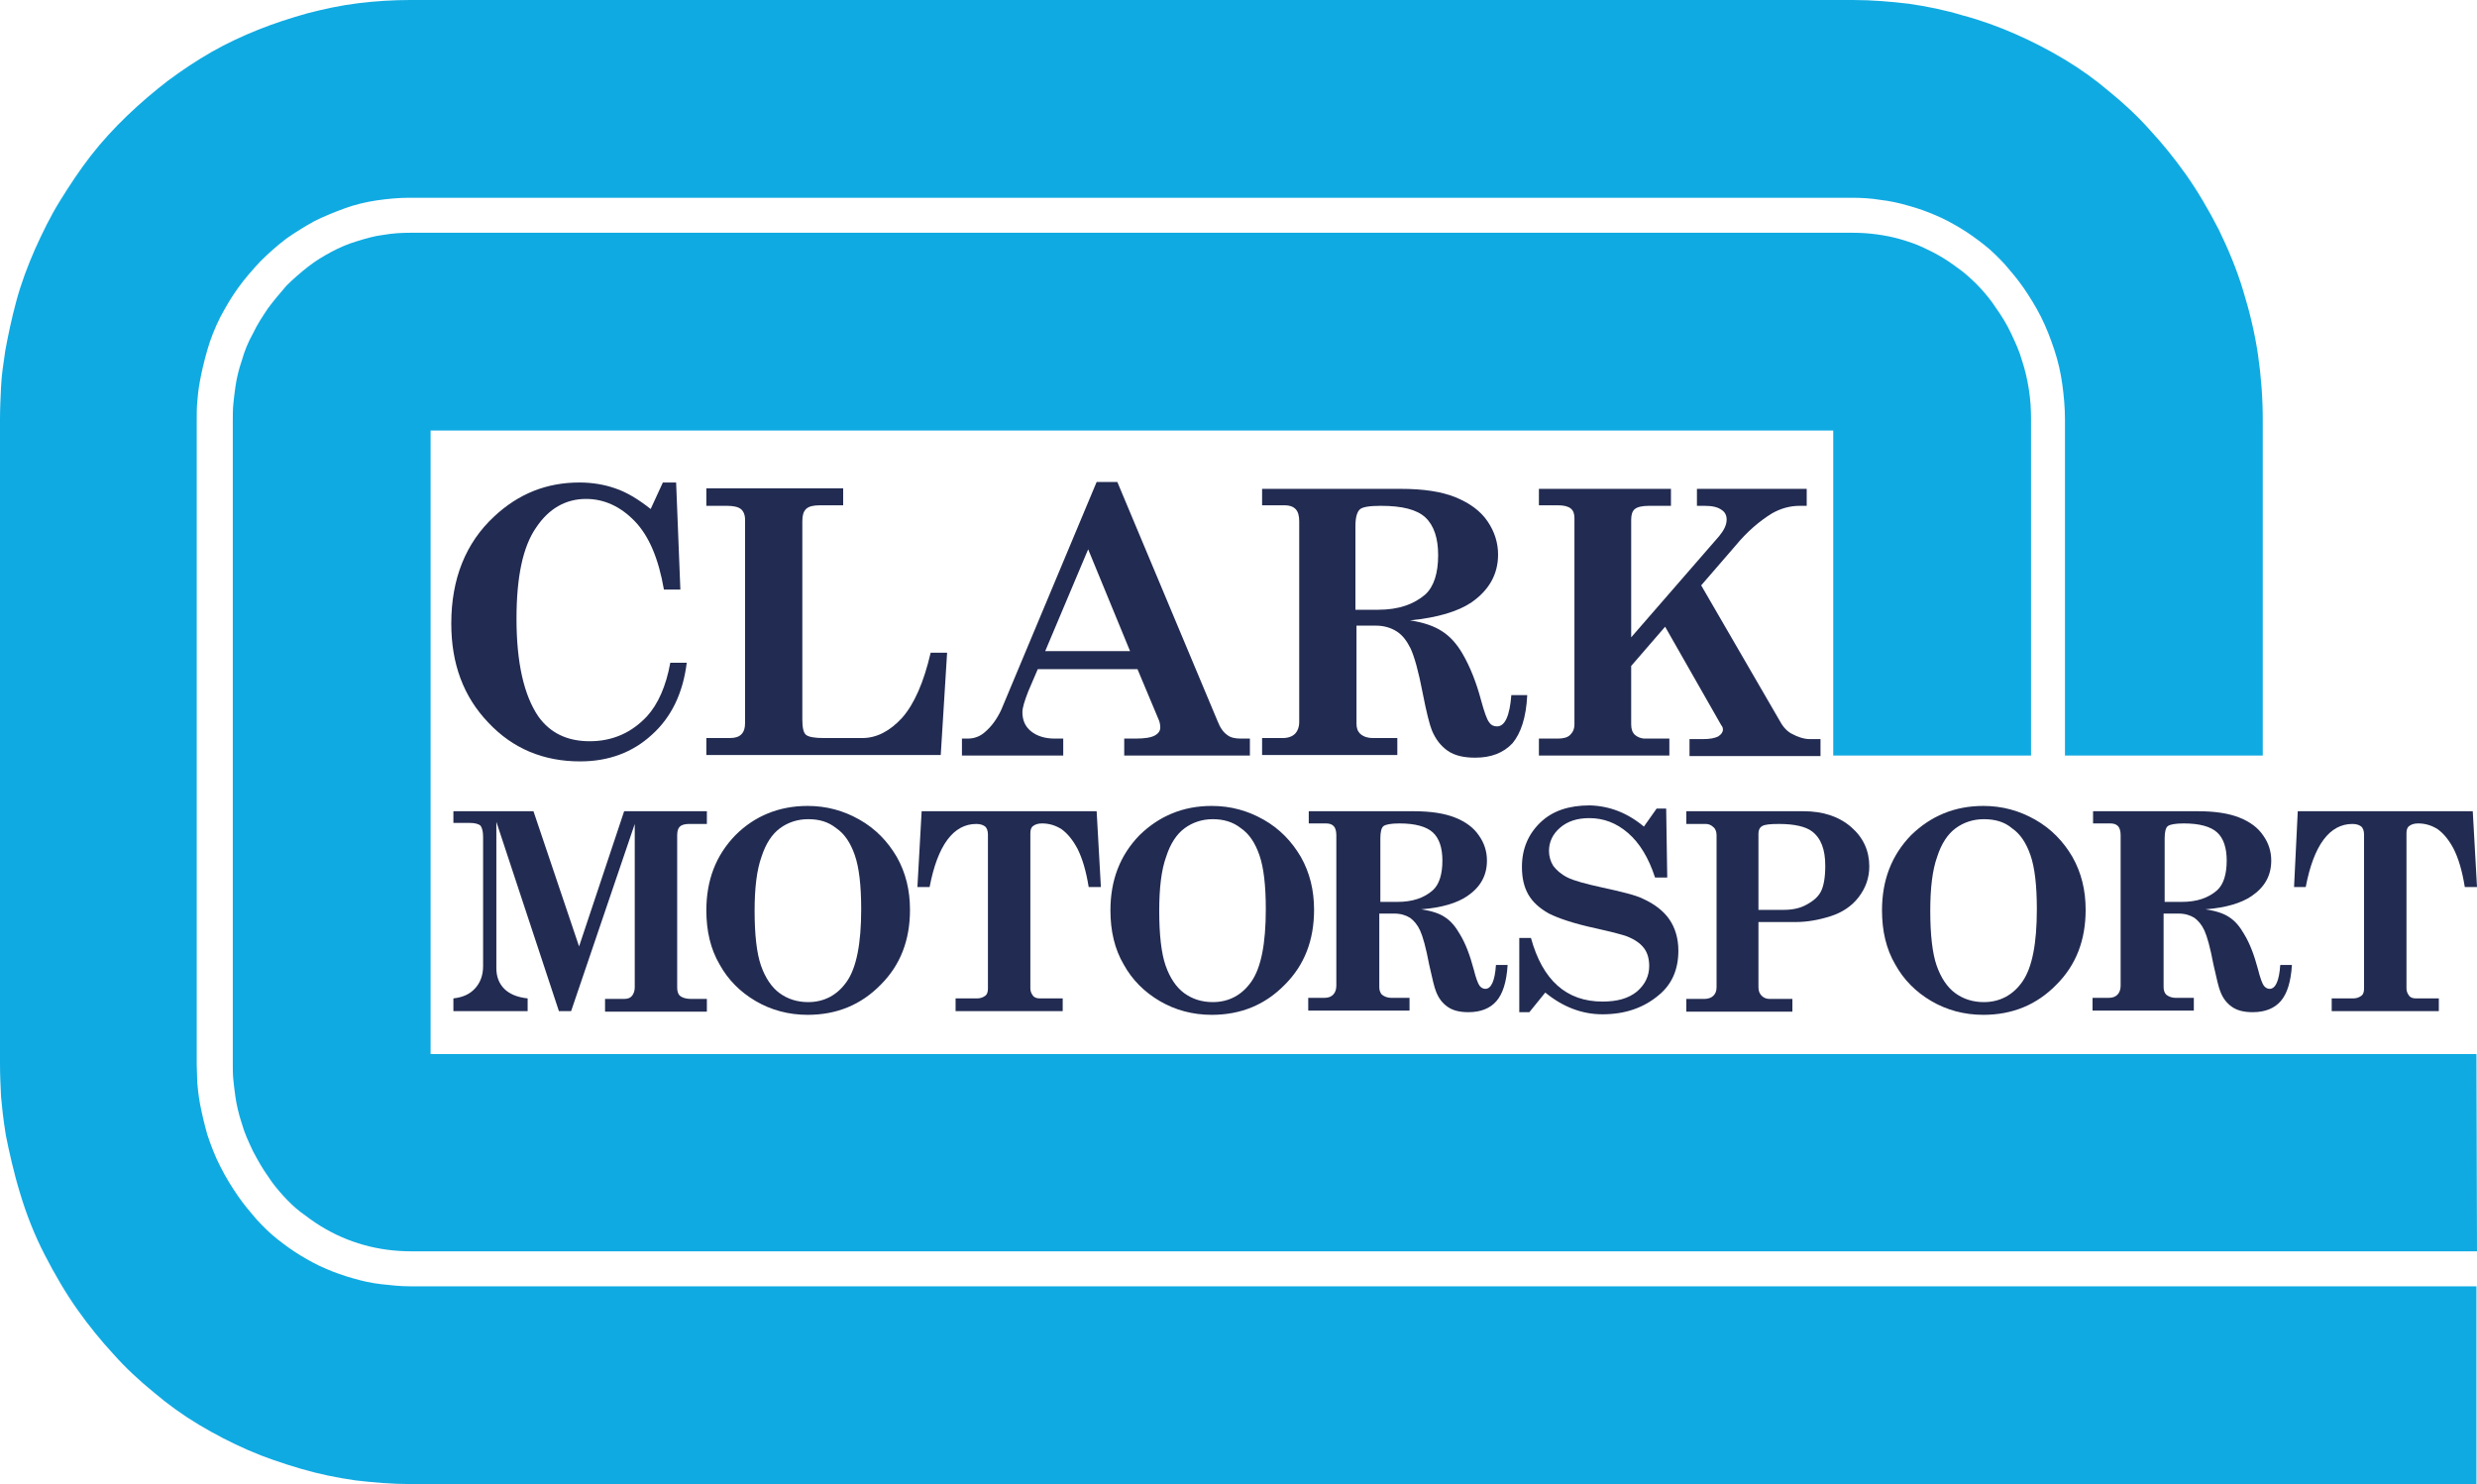
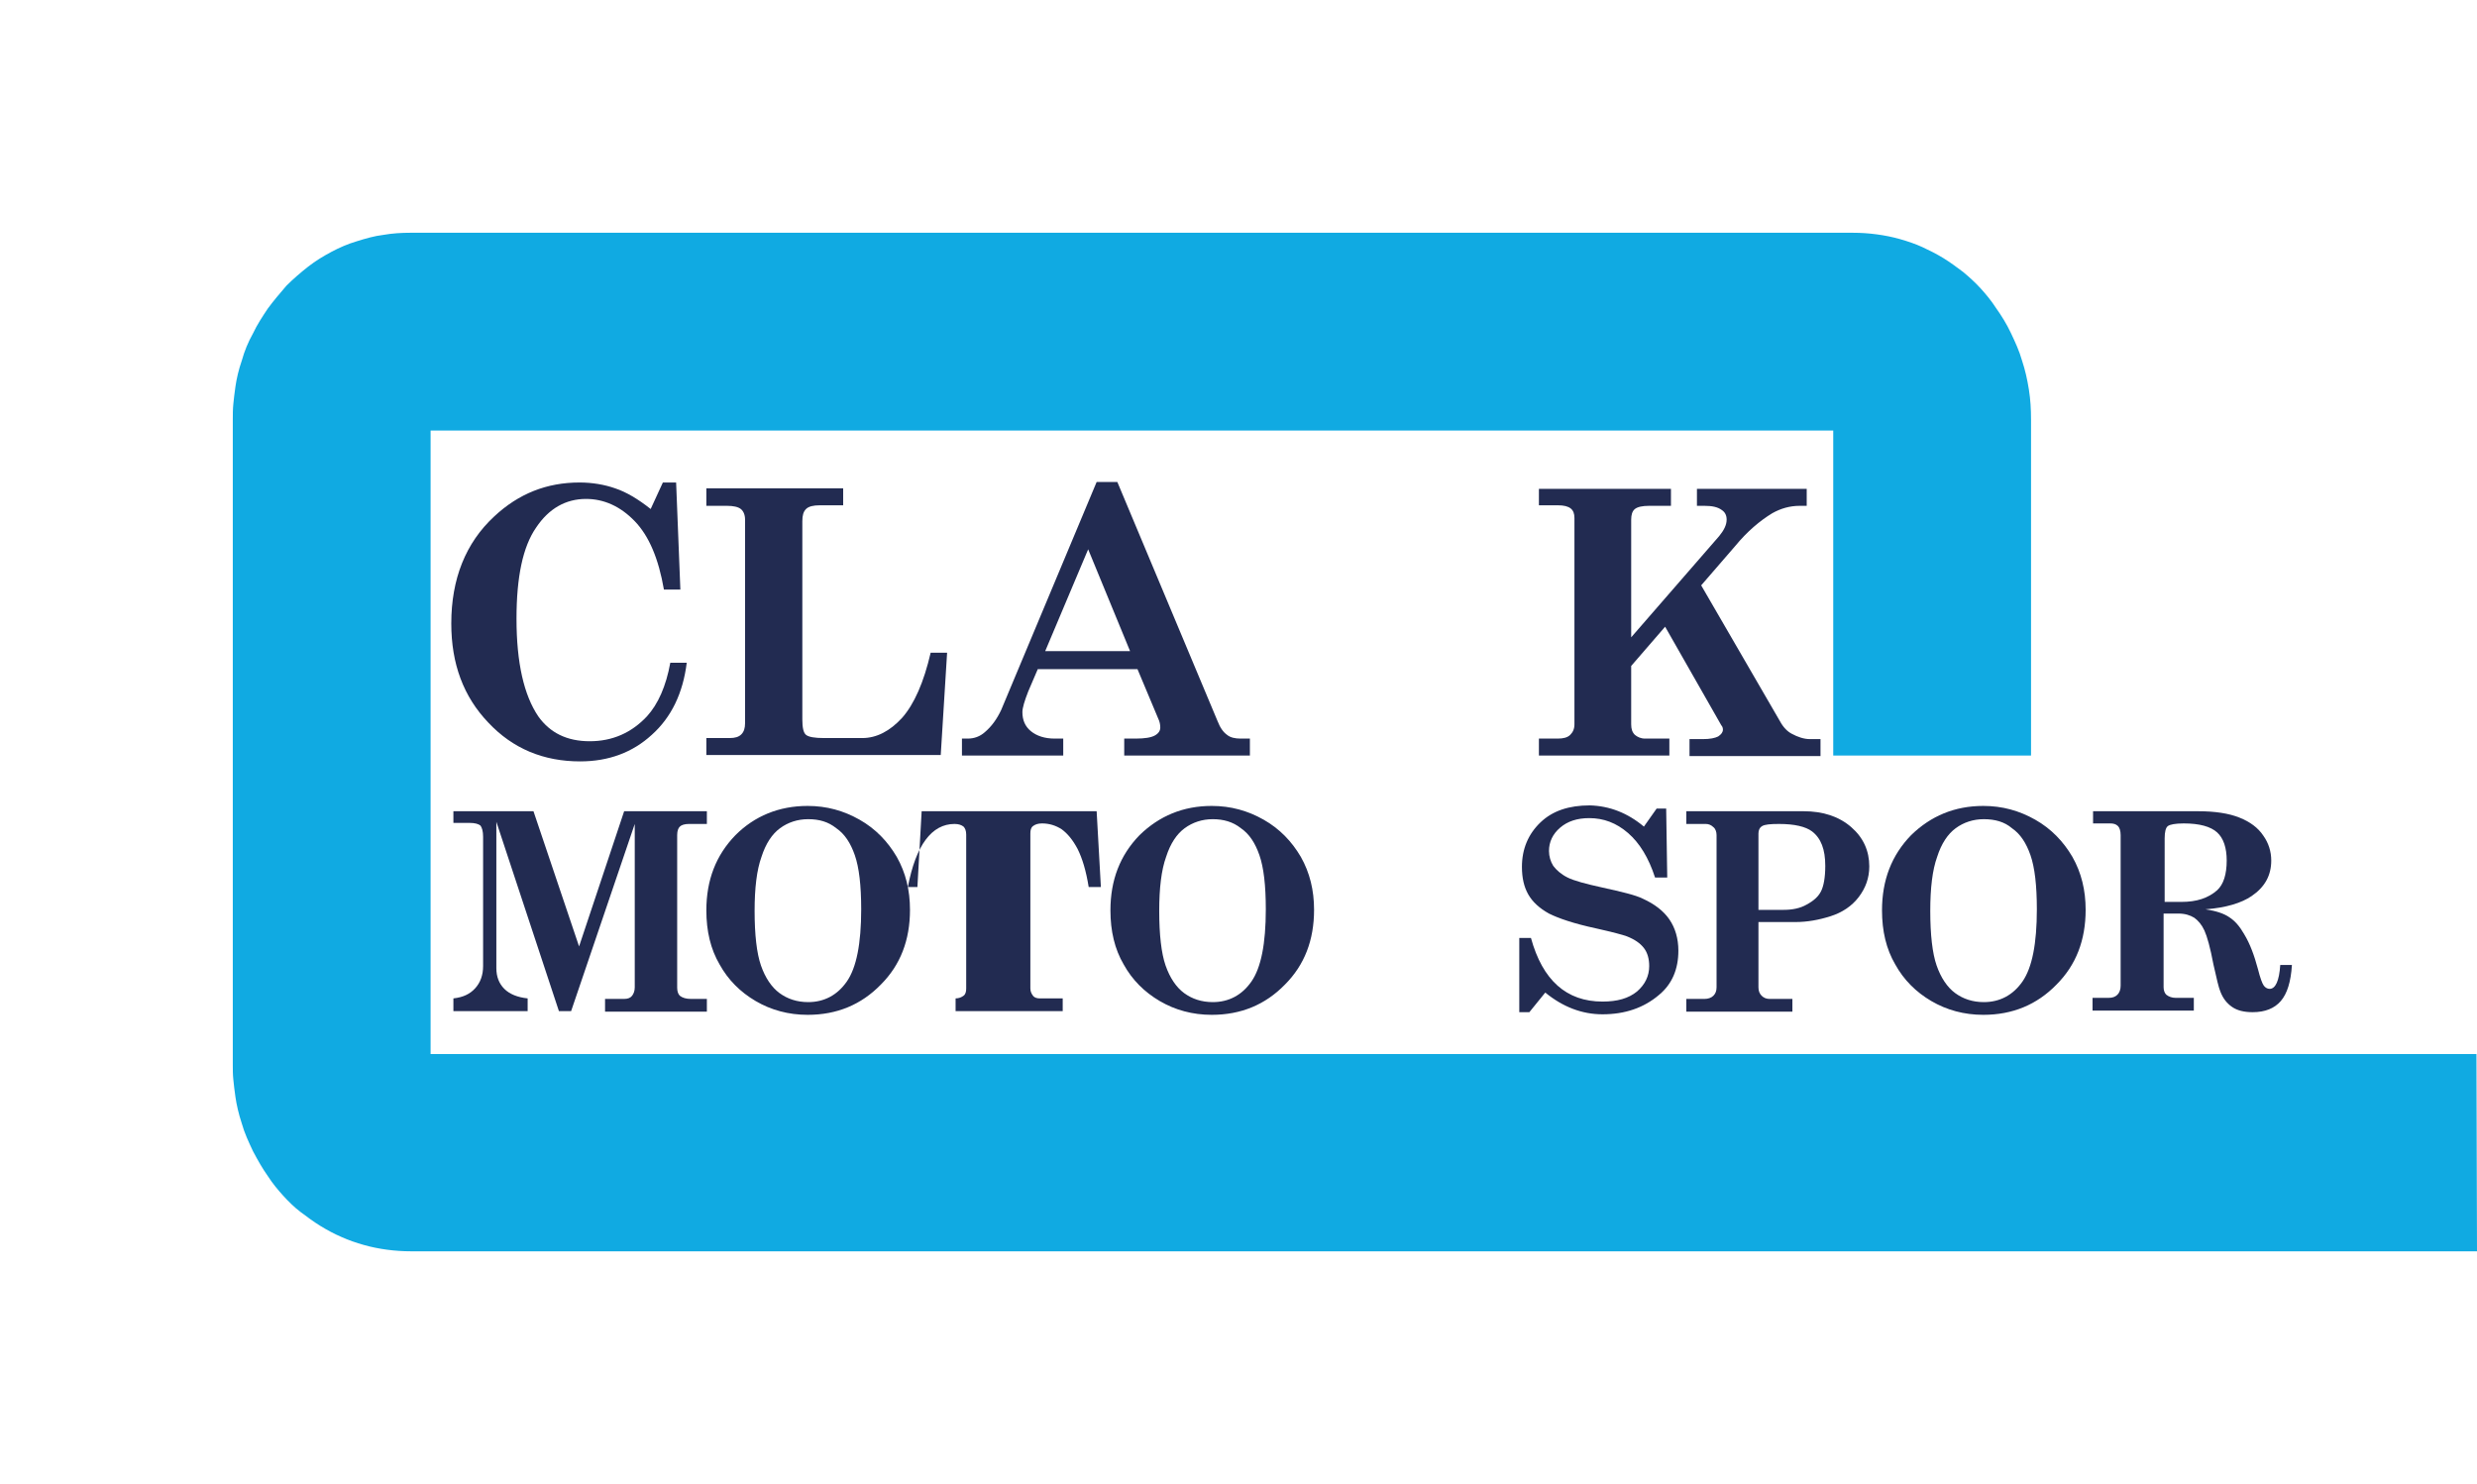
<svg xmlns="http://www.w3.org/2000/svg" version="1.1" id="Layer_1" x="0px" y="0px" viewBox="0 0 467.1 279.9" style="enable-background:new 0 0 467.1 279.9;" xml:space="preserve">
  <style type="text/css">
	.st0{fill:#222B51;}
	.st1{fill-rule:evenodd;clip-rule:evenodd;fill:#10AAE2;}
</style>
  <g>
    <path class="st0" d="M122.7,96l2.3-5h2.5l0.8,20.2h-3.1c-1-5.8-2.8-10.1-5.5-12.9c-2.7-2.8-5.8-4.2-9.2-4.2c-3.8,0-7,1.8-9.4,5.4   c-2.5,3.6-3.7,9.3-3.7,17.2c0,8.3,1.4,14.4,4.1,18.4c2.2,3.1,5.4,4.7,9.7,4.7s7.9-1.6,10.8-4.7c2.1-2.3,3.6-5.7,4.4-10.1h3.1   c-0.7,5.7-2.9,10.3-6.6,13.6c-3.6,3.3-8.1,5-13.5,5c-6.9,0-12.7-2.4-17.3-7.3c-4.7-4.9-7-11.1-7-18.7c0-8.4,2.7-15.2,8.1-20.2   c4.6-4.3,9.9-6.4,16.1-6.4c2.4,0,4.7,0.4,6.7,1.1C118.1,92.8,120.3,94.1,122.7,96z" />
    <path class="st0" d="M133.2,95.3v-3.2H159v3.2h-4.4c-1.2,0-2.1,0.2-2.6,0.7c-0.5,0.5-0.7,1.2-0.7,2.3v37.4c0,1.5,0.2,2.5,0.7,2.9   c0.5,0.4,1.6,0.6,3.4,0.6h7.2c2.7,0,5.2-1.3,7.5-3.8c2.3-2.6,4.1-6.7,5.4-12.3h3.1l-1.2,19.3h-44.2v-3.2h4.4c1,0,1.7-0.2,2.2-0.7   c0.5-0.5,0.7-1.2,0.7-2.1V98c0-0.9-0.3-1.6-0.8-2c-0.5-0.4-1.4-0.6-2.6-0.6H133.2z" />
    <path class="st0" d="M210.7,90.9l18.9,45.1c0.5,1.3,1.1,2.1,1.8,2.6c0.6,0.5,1.5,0.7,2.5,0.7h1.8v3.2H212v-3.2h2.2   c1.7,0,2.9-0.2,3.6-0.6c0.7-0.4,1-0.9,1-1.5c0-0.5-0.1-1.1-0.4-1.7l-3.9-9.3h-18.8l-1.8,4.2c-0.7,1.8-1.1,3.1-1.1,3.9   c0,1.5,0.5,2.7,1.6,3.6c1.1,0.9,2.6,1.4,4.5,1.4h1.6v3.2h-19.1v-3.2h1.1c1.2,0,2.3-0.4,3.2-1.2c1.3-1.1,2.3-2.5,3.1-4.2l18-43   H210.7z M205.2,103.6l-8.1,19.2h16L205.2,103.6z" />
-     <path class="st0" d="M237.9,92.2h26.2c4.3,0,7.7,0.5,10.4,1.6c2.7,1.1,4.7,2.6,6,4.5c1.3,1.9,2,4,2,6.3c0,3.7-1.7,6.7-5,9   c-2.5,1.7-6.4,2.9-11.6,3.4c2.6,0.4,4.6,1.1,6.1,2.1c1.4,0.9,2.7,2.3,3.8,4.2c1.4,2.4,2.6,5.4,3.5,8.8c0.6,2.2,1.1,3.6,1.5,4.1   c0.4,0.6,0.9,0.8,1.5,0.8c1.5,0,2.4-2,2.7-5.9h3c-0.2,4.2-1.2,7.2-2.8,9.1c-1.7,1.8-4,2.7-7,2.7c-2.2,0-3.9-0.4-5.2-1.3   c-1.3-0.9-2.3-2.2-3-3.9c-0.4-1-1-3.3-1.7-6.9c-0.8-4.2-1.6-7-2.3-8.5c-0.7-1.4-1.5-2.5-2.6-3.2c-1.1-0.7-2.4-1.1-3.9-1.1h-3.7   v18.5c0,0.8,0.2,1.4,0.7,1.9c0.7,0.6,1.5,0.8,2.4,0.8h4.6v3.2h-25.5v-3.2h3.9c1,0,1.8-0.3,2.3-0.8c0.5-0.5,0.8-1.3,0.8-2.2V98.3   c0-1-0.2-1.8-0.7-2.3c-0.5-0.5-1.2-0.7-2-0.7h-4.3V92.2z M255.7,115h4.2c3.8,0,6.7-1,8.9-2.9c1.6-1.5,2.4-4,2.4-7.4   c0-3.2-0.8-5.6-2.4-7.1c-1.6-1.5-4.4-2.2-8.4-2.2c-2.1,0-3.5,0.2-4,0.7c-0.5,0.5-0.8,1.5-0.8,3.1V115z" />
    <path class="st0" d="M290.2,92.2h24.9v3.2H311c-1.3,0-2.2,0.2-2.7,0.6c-0.5,0.4-0.7,1.1-0.7,2v22.2l16.6-19.1   c0.9-1.1,1.4-2.1,1.4-3.1c0-0.8-0.3-1.4-0.9-1.8c-0.8-0.6-1.9-0.8-3.3-0.8h-1.4v-3.2h20.7v3.2h-1.3c-1.9,0-3.6,0.5-5.2,1.4   c-2.3,1.4-4.7,3.4-7,6.2l-6.4,7.4l14.9,25.7c0.6,1.1,1.4,1.9,2.2,2.3c1.1,0.6,2.3,1,3.4,1h2v3.2h-24.7v-3.2h2.5   c1.4,0,2.3-0.2,2.9-0.5c0.6-0.4,0.9-0.8,0.9-1.3c0-0.3-0.1-0.6-0.3-0.8L314,118.2l-6.4,7.4v11c0,0.9,0.2,1.5,0.7,2   c0.5,0.4,1.1,0.7,1.9,0.7h4.6v3.2h-24.6v-3.2h3.6c1,0,1.8-0.2,2.3-0.7c0.5-0.5,0.8-1.1,0.8-2V97.7c0-0.8-0.2-1.4-0.7-1.8   c-0.5-0.4-1.3-0.6-2.4-0.6h-3.6V92.2z" />
  </g>
  <g>
    <path class="st0" d="M85.4,153h15.2l8.6,25.5l8.5-25.5h15.6v2.4h-3.4c-0.8,0-1.4,0.2-1.7,0.5c-0.3,0.3-0.5,0.8-0.5,1.6v28.8   c0,0.7,0.2,1.2,0.5,1.5c0.5,0.4,1.2,0.6,2.1,0.6h3v2.4h-19.2v-2.4h3.6c0.7,0,1.2-0.2,1.5-0.6c0.3-0.4,0.5-0.9,0.5-1.6v-30.8   l-12,35.3h-2.3L93.6,155v27.6c0,1.6,0.5,2.9,1.5,3.9c1,1,2.5,1.6,4.4,1.8v2.4h-14v-2.4c1.8-0.2,3.1-0.8,4.1-1.9   c1-1.1,1.5-2.5,1.5-4.2v-24.4c0-1-0.2-1.7-0.5-2.1c-0.4-0.3-1-0.5-2.1-0.5h-3V153z" />
    <path class="st0" d="M152.3,152c3.6,0,6.8,0.9,9.8,2.6c3,1.7,5.3,4.1,7,7c1.7,3,2.5,6.3,2.5,10c0,5.7-1.8,10.4-5.5,14.1   c-3.7,3.8-8.3,5.7-13.8,5.7c-3.6,0-6.9-0.9-9.8-2.6c-2.9-1.7-5.2-4-6.8-6.9c-1.7-2.9-2.5-6.3-2.5-10.2c0-5.7,1.8-10.4,5.5-14.2   C142.3,153.9,146.9,152,152.3,152z M152.4,154.5c-2,0-3.8,0.6-5.3,1.7c-1.5,1.1-2.7,2.9-3.5,5.4c-0.9,2.5-1.3,5.9-1.3,10.2   c0,4.5,0.4,8,1.2,10.3c0.8,2.3,2,4.1,3.5,5.2c1.5,1.1,3.3,1.7,5.4,1.7c3,0,5.5-1.3,7.3-3.9c1.8-2.6,2.7-7.1,2.7-13.6   c0-4.5-0.4-7.9-1.2-10.2c-0.8-2.3-1.9-4-3.5-5.1C156.2,155,154.5,154.5,152.4,154.5z" />
-     <path class="st0" d="M173.8,153h33l0.8,14.3h-2.3c-0.5-3.1-1.2-5.4-2.1-7.2c-0.9-1.7-1.9-2.9-3-3.7c-1.1-0.7-2.3-1.1-3.7-1.1   c-0.8,0-1.3,0.2-1.7,0.5c-0.4,0.3-0.5,0.8-0.5,1.4v29.2c0,0.6,0.2,1,0.5,1.4c0.3,0.4,0.8,0.5,1.3,0.5h4.3v2.4h-20.2v-2.4h4.1   c0.6,0,1.1-0.2,1.5-0.5c0.4-0.3,0.5-0.8,0.5-1.4v-29c0-0.7-0.2-1.2-0.5-1.5c-0.4-0.3-0.9-0.5-1.7-0.5c-4.3,0-7.3,4-8.8,11.9H173   L173.8,153z" />
+     <path class="st0" d="M173.8,153h33l0.8,14.3h-2.3c-0.5-3.1-1.2-5.4-2.1-7.2c-0.9-1.7-1.9-2.9-3-3.7c-1.1-0.7-2.3-1.1-3.7-1.1   c-0.8,0-1.3,0.2-1.7,0.5c-0.4,0.3-0.5,0.8-0.5,1.4v29.2c0,0.6,0.2,1,0.5,1.4c0.3,0.4,0.8,0.5,1.3,0.5h4.3v2.4h-20.2v-2.4c0.6,0,1.1-0.2,1.5-0.5c0.4-0.3,0.5-0.8,0.5-1.4v-29c0-0.7-0.2-1.2-0.5-1.5c-0.4-0.3-0.9-0.5-1.7-0.5c-4.3,0-7.3,4-8.8,11.9H173   L173.8,153z" />
    <path class="st0" d="M228.5,152c3.6,0,6.8,0.9,9.8,2.6c3,1.7,5.3,4.1,7,7c1.7,3,2.5,6.3,2.5,10c0,5.7-1.8,10.4-5.5,14.1   c-3.7,3.8-8.3,5.7-13.8,5.7c-3.6,0-6.9-0.9-9.8-2.6c-2.9-1.7-5.2-4-6.8-6.9c-1.7-2.9-2.5-6.3-2.5-10.2c0-5.7,1.8-10.4,5.5-14.2   C218.6,153.9,223.1,152,228.5,152z M228.7,154.5c-2,0-3.8,0.6-5.3,1.7c-1.5,1.1-2.7,2.9-3.5,5.4c-0.9,2.5-1.3,5.9-1.3,10.2   c0,4.5,0.4,8,1.2,10.3c0.8,2.3,2,4.1,3.5,5.2c1.5,1.1,3.3,1.7,5.4,1.7c3,0,5.5-1.3,7.3-3.9c1.8-2.6,2.7-7.1,2.7-13.6   c0-4.5-0.4-7.9-1.2-10.2c-0.8-2.3-1.9-4-3.5-5.1C232.5,155,230.7,154.5,228.7,154.5z" />
-     <path class="st0" d="M246.9,153h19.7c3.2,0,5.8,0.4,7.8,1.2c2,0.8,3.5,1.9,4.5,3.4c1,1.4,1.5,3,1.5,4.7c0,2.8-1.2,5-3.7,6.7   c-1.9,1.3-4.8,2.2-8.7,2.5c2,0.3,3.5,0.8,4.5,1.5c1.1,0.7,2,1.8,2.8,3.2c1.1,1.8,1.9,4,2.6,6.6c0.4,1.6,0.8,2.7,1.1,3.1   c0.3,0.4,0.7,0.6,1.1,0.6c1.1,0,1.8-1.5,2-4.5h2.2c-0.2,3.2-0.9,5.4-2.1,6.8c-1.2,1.4-3,2.1-5.3,2.1c-1.6,0-2.9-0.3-3.9-1   s-1.7-1.6-2.2-2.9c-0.3-0.7-0.7-2.4-1.3-5.1c-0.6-3.2-1.2-5.3-1.7-6.4c-0.5-1.1-1.2-1.9-1.9-2.4c-0.8-0.5-1.8-0.8-3-0.8h-2.8v13.9   c0,0.6,0.2,1.1,0.5,1.4c0.5,0.4,1.1,0.6,1.8,0.6h3.4v2.4h-19.1v-2.4h3c0.8,0,1.3-0.2,1.7-0.6c0.4-0.4,0.6-1,0.6-1.7v-28.4   c0-0.8-0.2-1.4-0.5-1.7c-0.4-0.4-0.9-0.5-1.5-0.5h-3.2V153z M260.3,170.1h3.2c2.8,0,5-0.7,6.7-2.2c1.2-1.1,1.8-3,1.8-5.6   c0-2.4-0.6-4.2-1.8-5.3c-1.2-1.1-3.3-1.7-6.3-1.7c-1.6,0-2.6,0.2-3,0.5c-0.4,0.3-0.6,1.1-0.6,2.3V170.1z" />
    <path class="st0" d="M310,155.9l2.4-3.4h1.8l0.2,13h-2.3c-1.2-3.7-2.9-6.5-5.1-8.4c-2.2-1.9-4.6-2.8-7.3-2.8   c-2.3,0-4.1,0.6-5.5,1.8c-1.4,1.2-2.1,2.7-2.1,4.4c0,1,0.3,2,0.8,2.8c0.6,0.8,1.5,1.6,2.7,2.2c1.2,0.6,3.4,1.2,6.6,1.9   c3.6,0.8,6.2,1.4,7.6,2.1c2.2,1,3.9,2.3,5,3.9c1.1,1.6,1.7,3.6,1.7,5.9c0,3.5-1.2,6.3-3.6,8.3c-2.9,2.5-6.5,3.7-10.7,3.7   c-3.9,0-7.5-1.4-10.8-4.1l-3,3.7h-1.9v-14h2.2c2.2,8,6.7,12,13.5,12c2.8,0,4.9-0.6,6.5-1.9c1.5-1.3,2.3-2.9,2.3-4.8   c0-1.3-0.3-2.5-1-3.4c-0.7-0.9-1.7-1.6-3.2-2.2c-0.8-0.3-2.7-0.8-5.8-1.5c-4.2-0.9-7.1-1.9-8.9-2.8c-1.8-1-3.1-2.2-3.9-3.6   c-0.8-1.4-1.2-3.1-1.2-5.2c0-3.4,1.2-6.2,3.5-8.4s5.4-3.2,9.3-3.2C303.5,152,306.9,153.3,310,155.9z" />
    <path class="st0" d="M318,153h22.1c3.7,0,6.7,1,9,3c2.3,2,3.4,4.5,3.4,7.4c0,2.2-0.7,4.1-2,5.8c-1.3,1.7-3.1,2.9-5.3,3.6   c-2.2,0.7-4.4,1.1-6.6,1.1h-7v12.3c0,0.7,0.2,1.2,0.6,1.6c0.4,0.4,0.9,0.6,1.5,0.6h4.3v2.4H318v-2.4h3.4c0.7,0,1.3-0.2,1.7-0.6   c0.4-0.4,0.6-0.9,0.6-1.6v-28.7c0-0.6-0.2-1.2-0.6-1.5c-0.4-0.4-0.9-0.6-1.4-0.6H318V153z M331.7,171.6h4.7c1.6,0,3.1-0.3,4.3-1   c1.3-0.7,2.2-1.5,2.7-2.5c0.5-1,0.8-2.6,0.8-4.8c0-3.1-0.8-5.2-2.5-6.5c-1.2-0.9-3.3-1.4-6.2-1.4c-1.7,0-2.7,0.1-3.2,0.4   c-0.5,0.3-0.7,0.8-0.7,1.4V171.6z" />
    <path class="st0" d="M374,152c3.6,0,6.8,0.9,9.8,2.6c3,1.7,5.3,4.1,7,7c1.7,3,2.5,6.3,2.5,10c0,5.7-1.8,10.4-5.5,14.1   c-3.7,3.8-8.3,5.7-13.8,5.7c-3.6,0-6.9-0.9-9.8-2.6c-2.9-1.7-5.2-4-6.8-6.9c-1.7-2.9-2.5-6.3-2.5-10.2c0-5.7,1.8-10.4,5.5-14.2   C364.1,153.9,368.6,152,374,152z M374.1,154.5c-2,0-3.8,0.6-5.3,1.7c-1.5,1.1-2.7,2.9-3.5,5.4c-0.9,2.5-1.3,5.9-1.3,10.2   c0,4.5,0.4,8,1.2,10.3c0.8,2.3,2,4.1,3.5,5.2c1.5,1.1,3.3,1.7,5.4,1.7c3,0,5.5-1.3,7.3-3.9c1.8-2.6,2.7-7.1,2.7-13.6   c0-4.5-0.4-7.9-1.2-10.2c-0.8-2.3-1.9-4-3.5-5.1C378,155,376.2,154.5,374.1,154.5z" />
    <path class="st0" d="M394.8,153h19.7c3.2,0,5.8,0.4,7.8,1.2c2,0.8,3.5,1.9,4.5,3.4c1,1.4,1.5,3,1.5,4.7c0,2.8-1.2,5-3.7,6.7   c-1.9,1.3-4.8,2.2-8.7,2.5c2,0.3,3.5,0.8,4.5,1.5c1.1,0.7,2,1.8,2.8,3.2c1.1,1.8,1.9,4,2.6,6.6c0.4,1.6,0.8,2.7,1.1,3.1   c0.3,0.4,0.7,0.6,1.1,0.6c1.1,0,1.8-1.5,2-4.5h2.2c-0.2,3.2-0.9,5.4-2.1,6.8c-1.2,1.4-3,2.1-5.3,2.1c-1.6,0-2.9-0.3-3.9-1   s-1.7-1.6-2.2-2.9c-0.3-0.7-0.7-2.4-1.3-5.1c-0.6-3.2-1.2-5.3-1.7-6.4c-0.5-1.1-1.2-1.9-1.9-2.4c-0.8-0.5-1.8-0.8-3-0.8h-2.8v13.9   c0,0.6,0.2,1.1,0.5,1.4c0.5,0.4,1.1,0.6,1.8,0.6h3.4v2.4h-19.1v-2.4h3c0.8,0,1.3-0.2,1.7-0.6c0.4-0.4,0.6-1,0.6-1.7v-28.4   c0-0.8-0.2-1.4-0.5-1.7c-0.4-0.4-0.9-0.5-1.5-0.5h-3.2V153z M408.2,170.1h3.2c2.8,0,5-0.7,6.7-2.2c1.2-1.1,1.8-3,1.8-5.6   c0-2.4-0.6-4.2-1.8-5.3c-1.2-1.1-3.3-1.7-6.3-1.7c-1.6,0-2.6,0.2-3,0.5c-0.4,0.3-0.6,1.1-0.6,2.3V170.1z" />
-     <path class="st0" d="M433.3,153h33l0.8,14.3h-2.3c-0.5-3.1-1.2-5.4-2.1-7.2c-0.9-1.7-1.9-2.9-3-3.7c-1.1-0.7-2.3-1.1-3.7-1.1   c-0.8,0-1.3,0.2-1.7,0.5c-0.4,0.3-0.5,0.8-0.5,1.4v29.2c0,0.6,0.2,1,0.5,1.4c0.3,0.4,0.8,0.5,1.3,0.5h4.3v2.4h-20.2v-2.4h4.1   c0.6,0,1.1-0.2,1.5-0.5c0.4-0.3,0.5-0.8,0.5-1.4v-29c0-0.7-0.2-1.2-0.5-1.5c-0.4-0.3-0.9-0.5-1.7-0.5c-4.3,0-7.3,4-8.8,11.9h-2.2   L433.3,153z" />
  </g>
  <g>
-     <path class="st1" d="M467,242.6l0,37.3H77.4c-3.5,0-7-0.3-10.4-0.7c-3.5-0.5-6.9-1.2-10.3-2.2c-3.4-1-6.7-2.1-9.9-3.5   c-3.2-1.4-6.3-3-9.3-4.8c-3-1.8-5.8-3.8-8.5-6.1c-2.7-2.2-5.3-4.6-7.6-7.2c-2.4-2.6-4.6-5.3-6.8-8.4c-2.2-3.1-4.3-6.7-6.2-10.4   c-1.9-3.7-3.4-7.5-4.6-11.5c-1.2-3.9-2.1-8-2.7-11c-0.5-3.1-0.7-5.1-0.9-7.2c-0.1-2.1-0.2-4.1-0.2-6.2V79.1C0,77,0.1,75,0.2,72.9   c0.1-2.1,0.4-4.1,0.8-6.8c0.5-2.7,1.2-6.1,2.1-9.4c0.9-3.3,2.1-6.5,3.5-9.7c1.4-3.1,2.9-6.2,4.7-9.1c1.8-2.9,3.7-5.8,5.8-8.5   c2.1-2.7,4.4-5.2,6.9-7.6c2.5-2.4,5.1-4.6,7.7-6.6c2.7-2,5.4-3.8,8.2-5.4c2.8-1.6,5.8-3,8.8-4.2c3-1.2,6.1-2.2,9.3-3.1   c3.1-0.8,6.3-1.5,9.6-1.9C70.9,0.2,74.1,0,77.4,0h272.1c3.5,0,7,0.3,10.4,0.7c3.5,0.5,6.9,1.2,10.2,2.2c3.4,0.9,6.7,2.1,9.9,3.5   c3.2,1.4,6.3,3,9.3,4.8c3,1.8,5.8,3.8,8.5,6.1c2.7,2.2,5.3,4.6,7.6,7.2c2.4,2.6,4.6,5.3,6.8,8.4c2.2,3.1,4.3,6.7,6.2,10.4   c1.8,3.7,3.4,7.5,4.6,11.5c1.2,3.9,2.2,8,2.8,12.1c0.6,4.1,0.9,8.2,0.9,12.3v63.3h-37.3V79.1c0-2.2-0.2-4.4-0.5-6.6   c-0.3-2.2-0.8-4.4-1.5-6.5c-0.7-2.1-1.5-4.2-2.5-6.2c-1-2-2.2-3.9-3.3-5.5c-1.1-1.6-2.3-3-3.5-4.4c-1.2-1.3-2.5-2.6-3.9-3.7   c-1.4-1.1-2.9-2.2-4.4-3.1c-1.5-0.9-3.1-1.8-4.8-2.5c-1.6-0.7-3.3-1.3-5.1-1.8c-1.7-0.5-3.5-0.9-5.3-1.1c-1.8-0.3-3.6-0.4-5.4-0.4   h-272c-2.1,0-4.1,0.2-6.2,0.5c-2,0.3-4.1,0.8-6,1.5s-3.9,1.5-5.7,2.4c-1.8,1-3.6,2.1-5.3,3.3c-1.7,1.3-3.3,2.7-4.9,4.3   c-1.5,1.6-2.9,3.2-4.2,5c-1.3,1.8-2.4,3.7-3.4,5.6c-1,2-1.8,4-2.4,6.1c-0.6,2.1-1.1,4.2-1.4,5.9c-0.3,1.6-0.4,2.7-0.5,3.9   c-0.1,1.1-0.1,2.2-0.1,3.4v121.6c0,1.1,0.1,2.2,0.1,3.4c0.1,1.1,0.2,2.2,0.5,3.9c0.3,1.6,0.8,3.8,1.4,5.9c0.7,2.1,1.5,4.2,2.5,6.1   c1,2,2.2,3.9,3.3,5.5c1.1,1.6,2.3,3,3.5,4.4c1.2,1.3,2.5,2.6,3.9,3.7c1.4,1.1,2.9,2.2,4.4,3.1c1.5,0.9,3.1,1.8,4.8,2.5   c1.6,0.7,3.3,1.3,5.1,1.8c1.7,0.5,3.5,0.9,5.3,1.1c1.8,0.2,3.6,0.4,5.4,0.4H467" />
    <path class="st1" d="M467,198.7l0.1,37.3H77.5c-1.5,0-3-0.1-4.5-0.3c-1.5-0.2-3-0.5-4.4-0.9c-1.4-0.4-2.9-0.9-4.2-1.5   c-1.4-0.6-2.7-1.3-4-2.1c-1.3-0.8-2.5-1.7-3.7-2.6s-2.3-2-3.3-3.1c-1-1.1-2-2.3-2.9-3.7c-1-1.4-1.9-3-2.8-4.7   c-0.8-1.7-1.6-3.4-2.1-5.2c-0.6-1.8-1-3.6-1.2-5c-0.2-1.4-0.3-2.3-0.4-3.3c-0.1-0.9-0.1-1.9-0.1-2.8V79.1c0-1,0-1.9,0.1-2.9   c0.1-1,0.2-1.9,0.4-3.3c0.2-1.4,0.6-3.2,1.2-4.9c0.5-1.8,1.2-3.5,2.1-5.1c0.8-1.7,1.8-3.2,2.8-4.7c1.1-1.5,2.3-2.9,3.5-4.3   c1.3-1.3,2.7-2.5,4.1-3.6c1.4-1.1,2.9-2,4.4-2.8c1.5-0.8,3.1-1.5,4.8-2c1.6-0.5,3.3-1,5-1.2c1.7-0.3,3.4-0.4,5.1-0.4h272   c1.5,0,3,0.1,4.5,0.3c1.5,0.2,3,0.5,4.4,0.9c1.4,0.4,2.9,0.9,4.2,1.5s2.7,1.3,4,2.1c1.3,0.8,2.5,1.7,3.7,2.6c1.2,1,2.3,2,3.3,3.1   c1,1.1,2,2.3,2.9,3.7c1,1.4,2,3,2.8,4.7c0.8,1.7,1.6,3.4,2.1,5.2c0.6,1.8,1,3.6,1.3,5.5c0.3,1.9,0.4,3.7,0.4,5.6v63.4h-37.3l0-61.3   H81.2v117.6H467" />
  </g>
</svg>